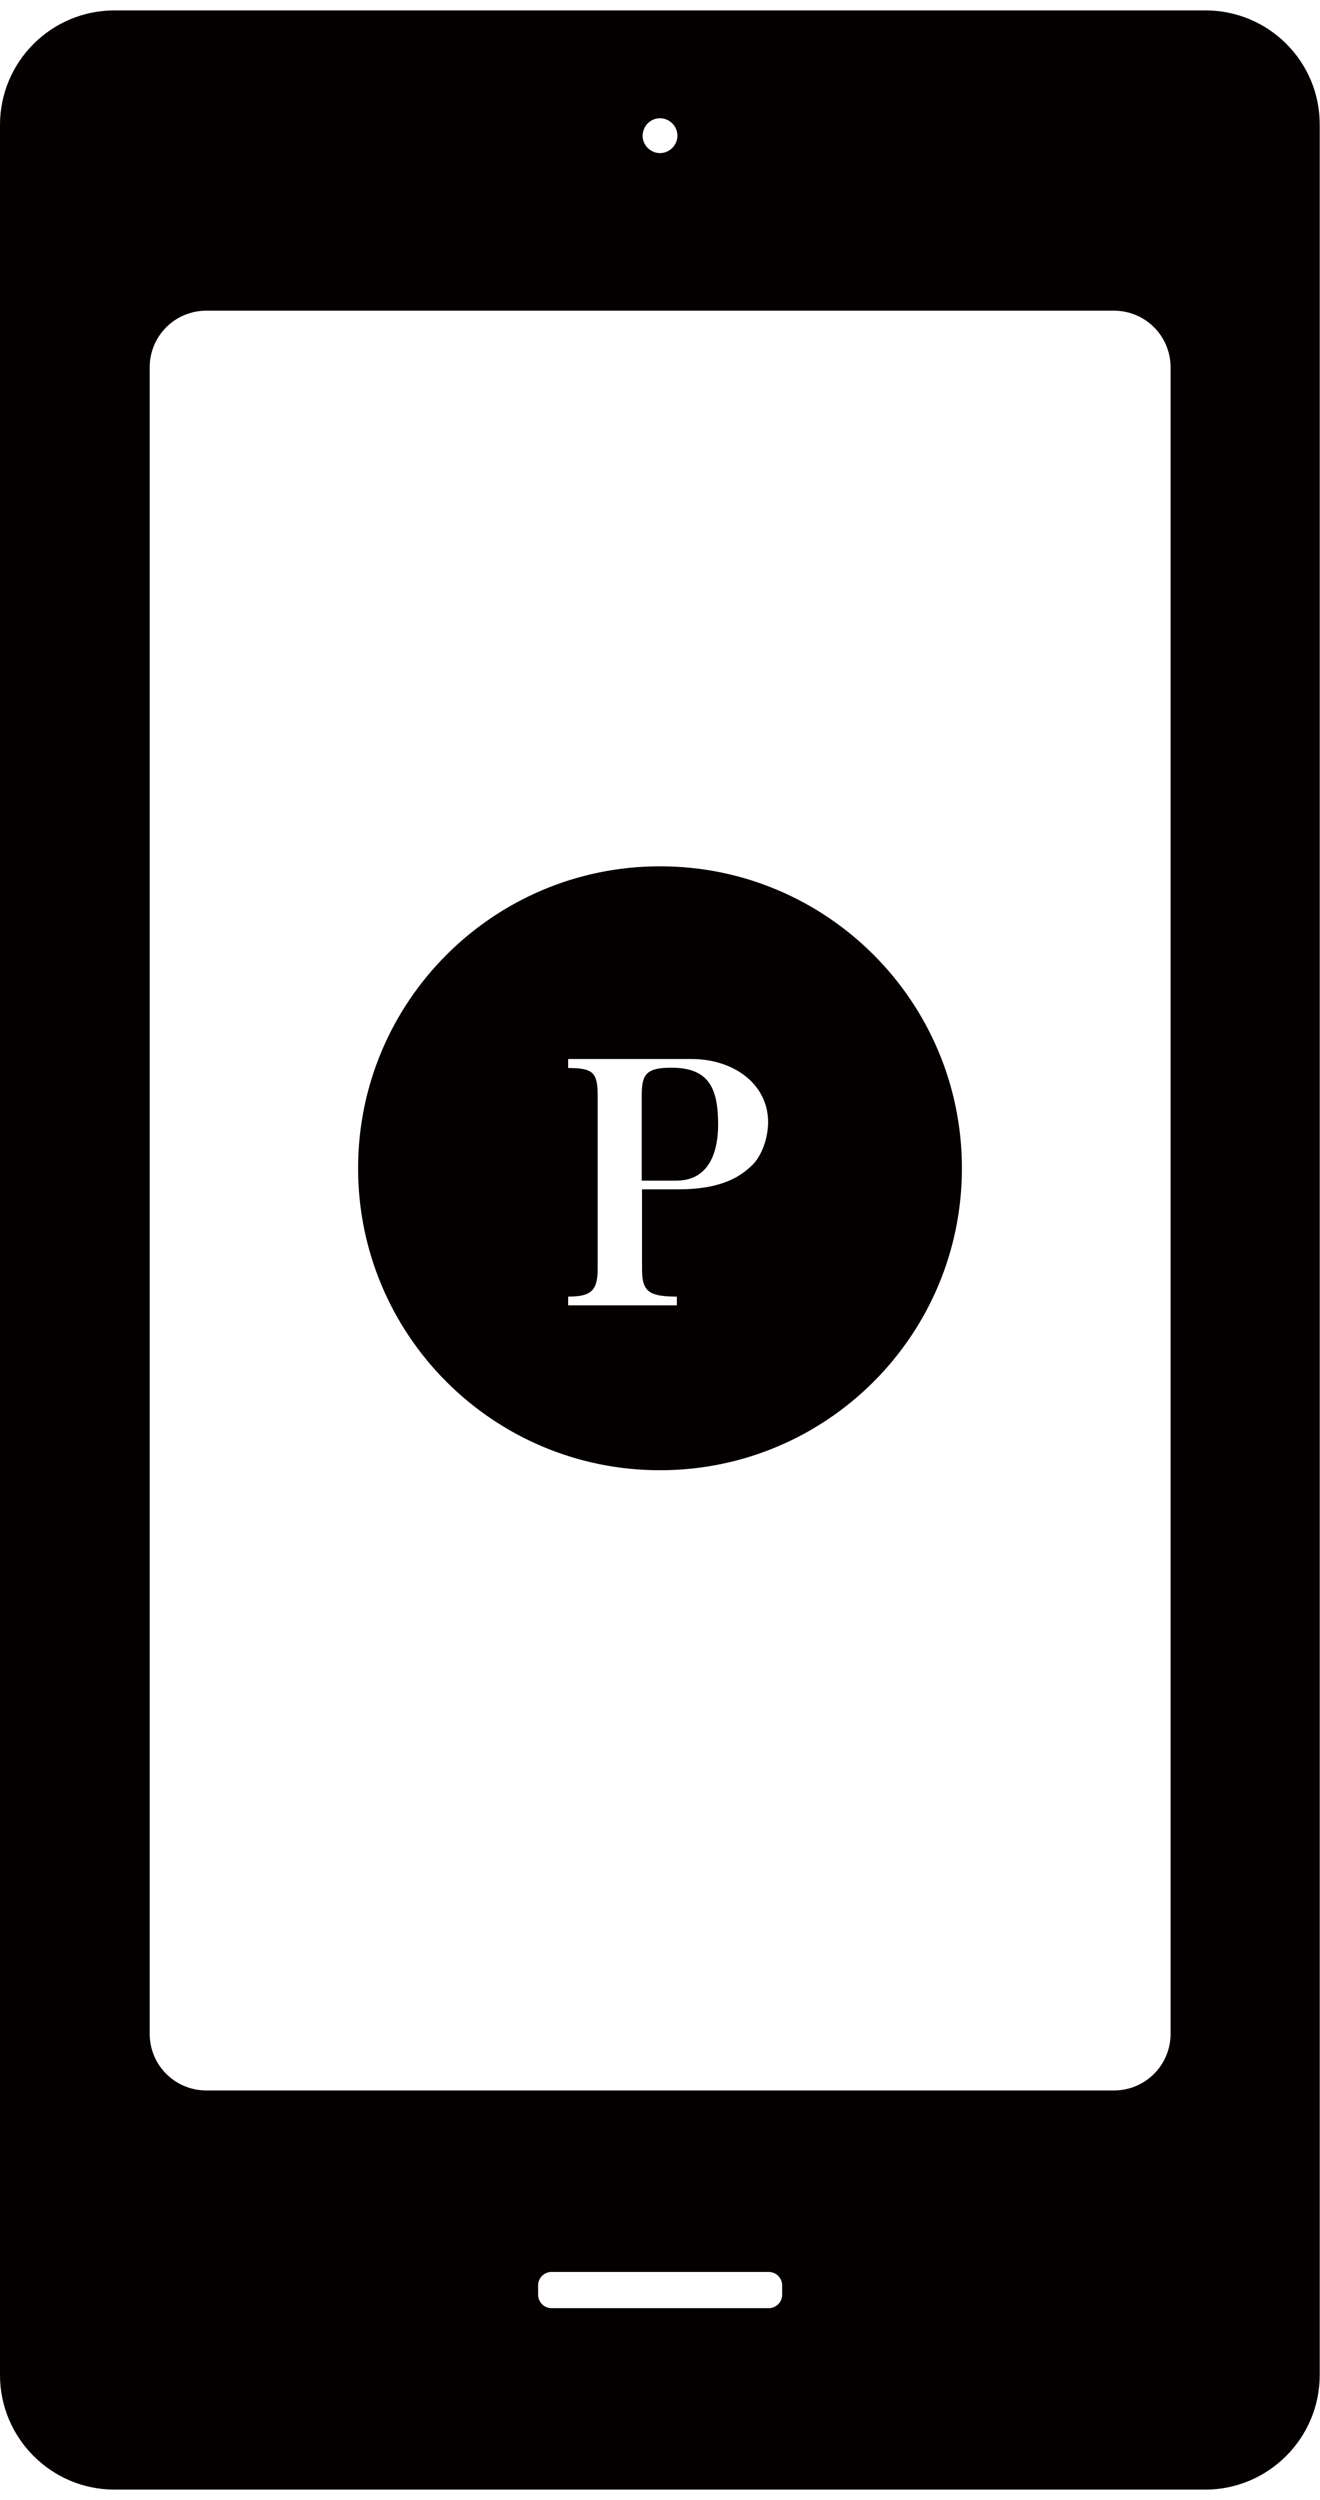
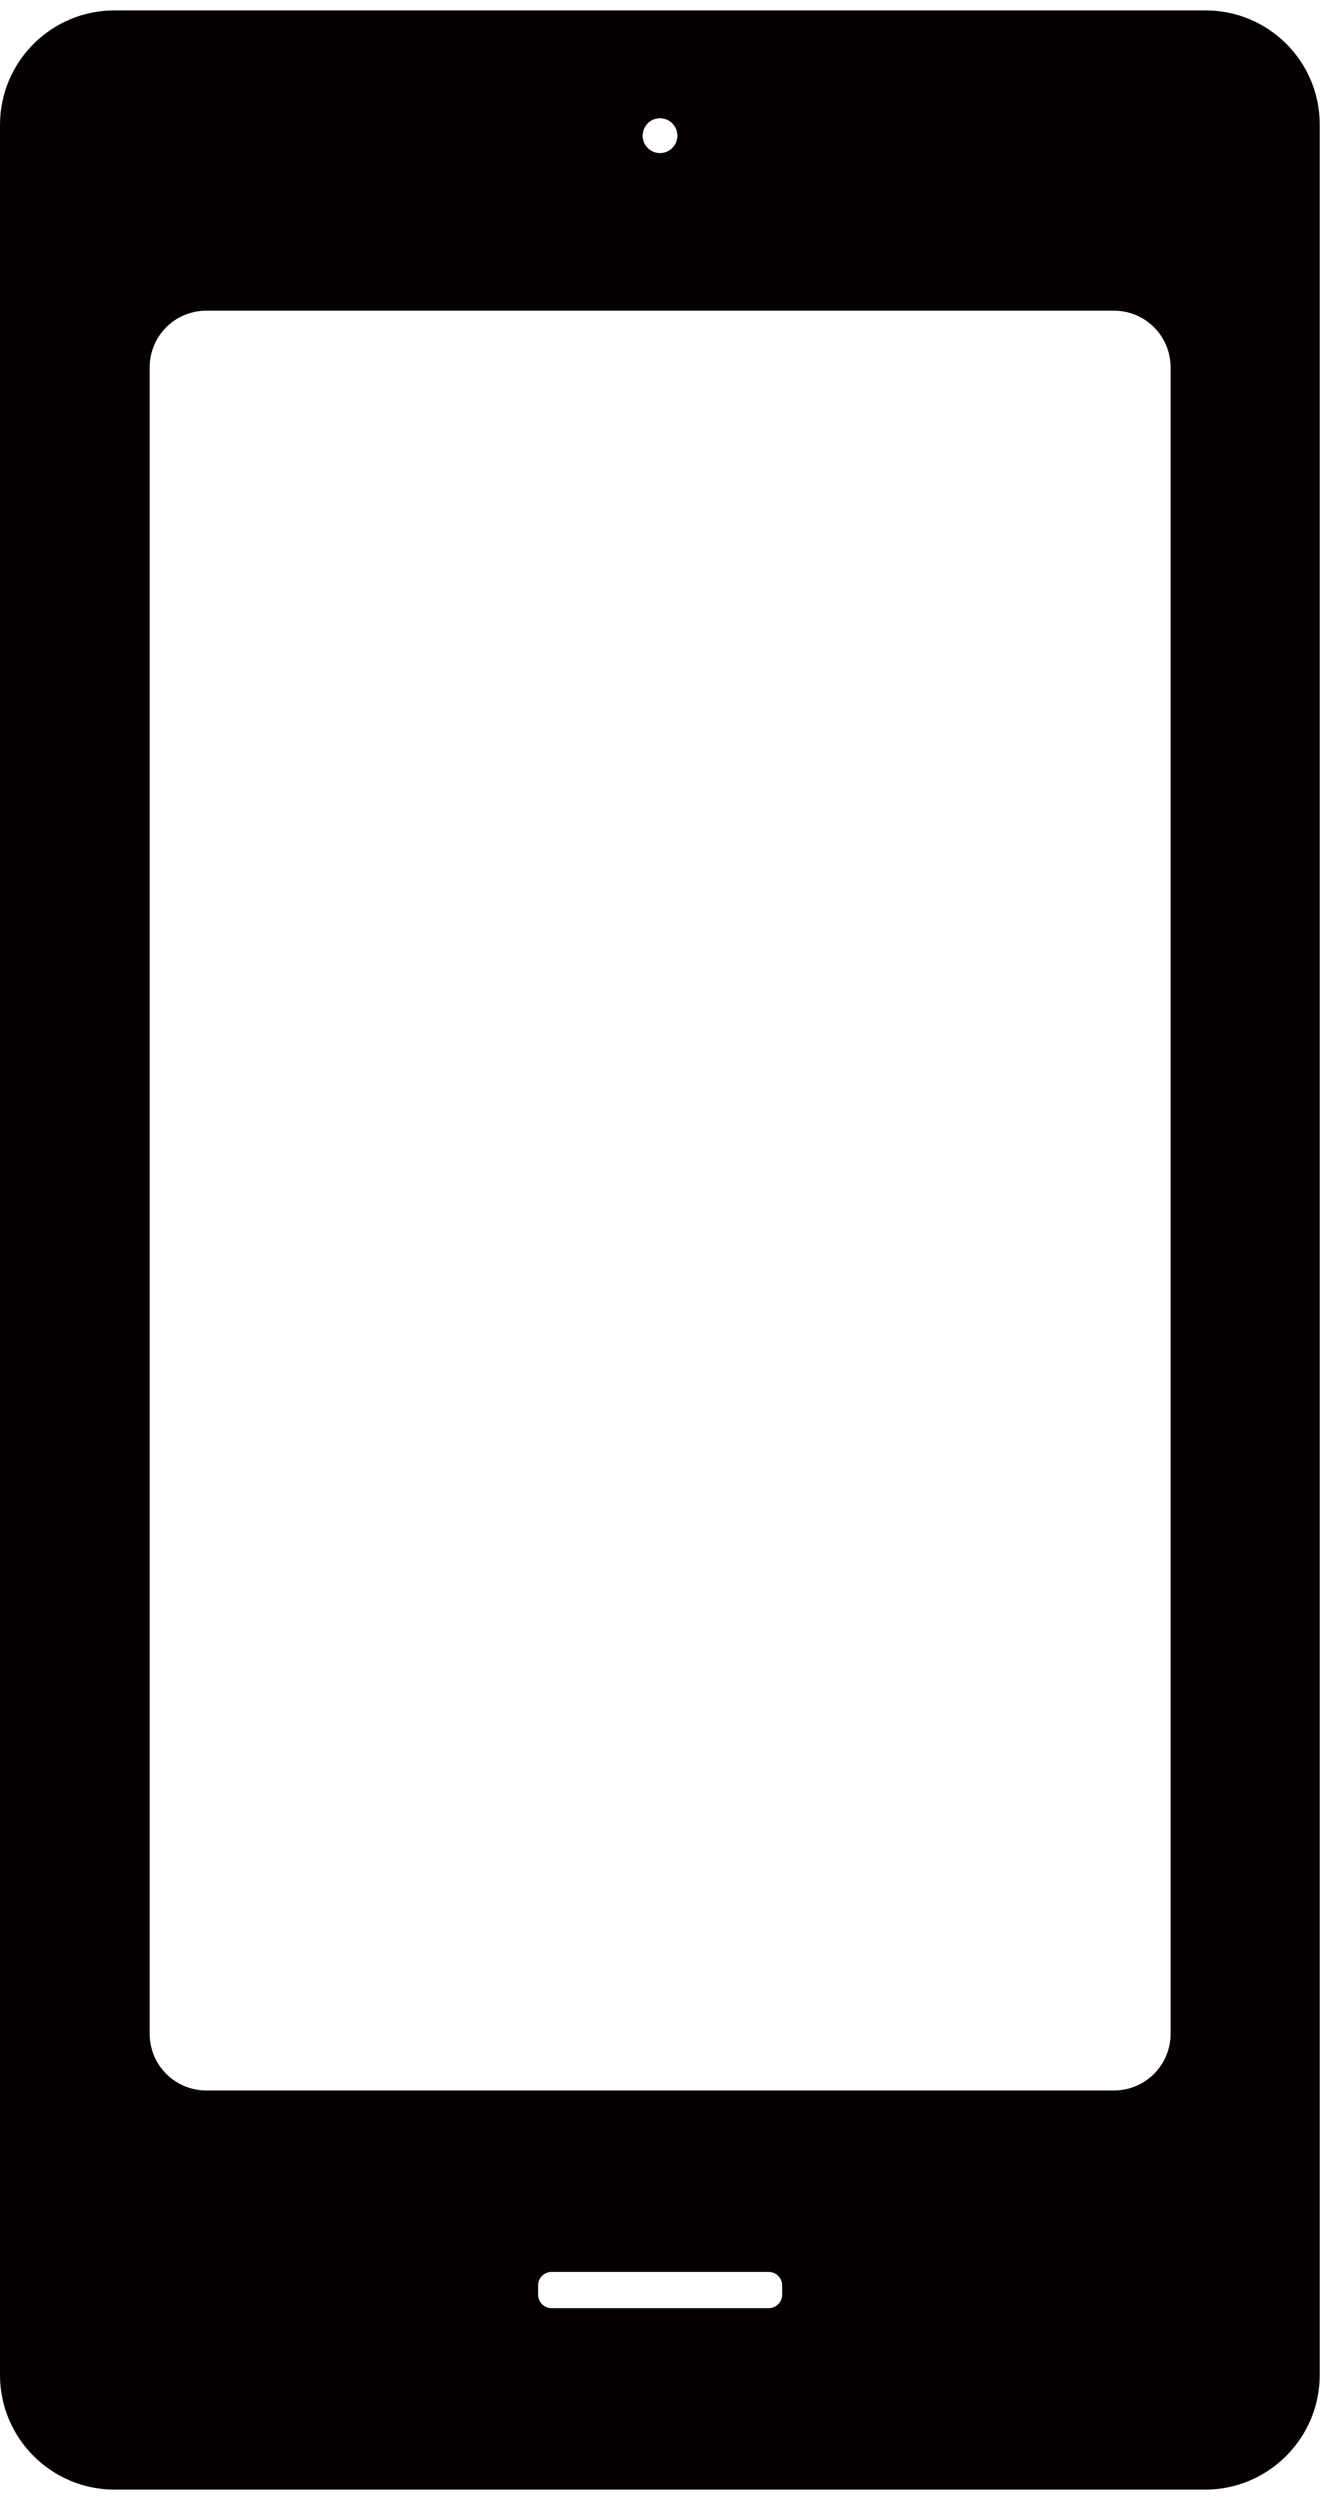
<svg xmlns="http://www.w3.org/2000/svg" version="1.1" id="レイヤー_1" x="0px" y="0px" viewBox="0 0 47 89" style="enable-background:new 0 0 47 89;" xml:space="preserve">
  <style type="text/css">
	.st0{fill:#040000;}
</style>
  <g>
    <path class="st0" d="M42.92,0.37H4.08C1.83,0.37,0,2.19,0,4.45v80.1c0,2.25,1.83,4.08,4.08,4.08h38.83c2.25,0,4.08-1.83,4.08-4.08   V4.45C47,2.19,45.17,0.37,42.92,0.37z M23.5,4.21c0.34,0,0.62,0.28,0.62,0.62c0,0.34-0.28,0.62-0.62,0.62   c-0.34,0-0.62-0.28-0.62-0.62C22.89,4.48,23.16,4.21,23.5,4.21z M27.85,81.69c0,0.27-0.22,0.48-0.48,0.48h-7.73   c-0.27,0-0.48-0.22-0.48-0.48v-0.33c0-0.27,0.22-0.48,0.48-0.48h7.73c0.27,0,0.48,0.22,0.48,0.48V81.69z M41.68,72.4   c0,1.12-0.9,2.02-2.02,2.02H7.35c-1.12,0-2.02-0.9-2.02-2.02V13.08c0-1.12,0.9-2.02,2.02-2.02h32.31c1.12,0,2.02,0.9,2.02,2.02   V72.4z" />
-     <path class="st0" d="M23.9,38.01c-0.89,0-1.05,0.24-1.05,0.97v3.05h1.23c1.27,0,1.49-1.2,1.49-1.99   C25.57,38.72,25.23,38.01,23.9,38.01z" />
-     <path class="st0" d="M23.5,30.84c-5.93,0-10.75,4.81-10.75,10.75s4.81,10.75,10.75,10.75s10.75-4.81,10.75-10.75   S29.44,30.84,23.5,30.84z M26.74,41.52c-0.29,0.26-0.9,0.82-2.58,0.82h-1.3v2.86c0,0.83,0.31,0.95,1.24,0.96v0.31h-3.87v-0.31   c0.72-0.01,1.05-0.13,1.05-0.96v-6.21c0-0.85-0.2-0.96-1.05-0.97V37.7h4.39c1.48,0,2.73,0.87,2.73,2.26   C27.34,40.6,27.08,41.22,26.74,41.52z" />
  </g>
</svg>